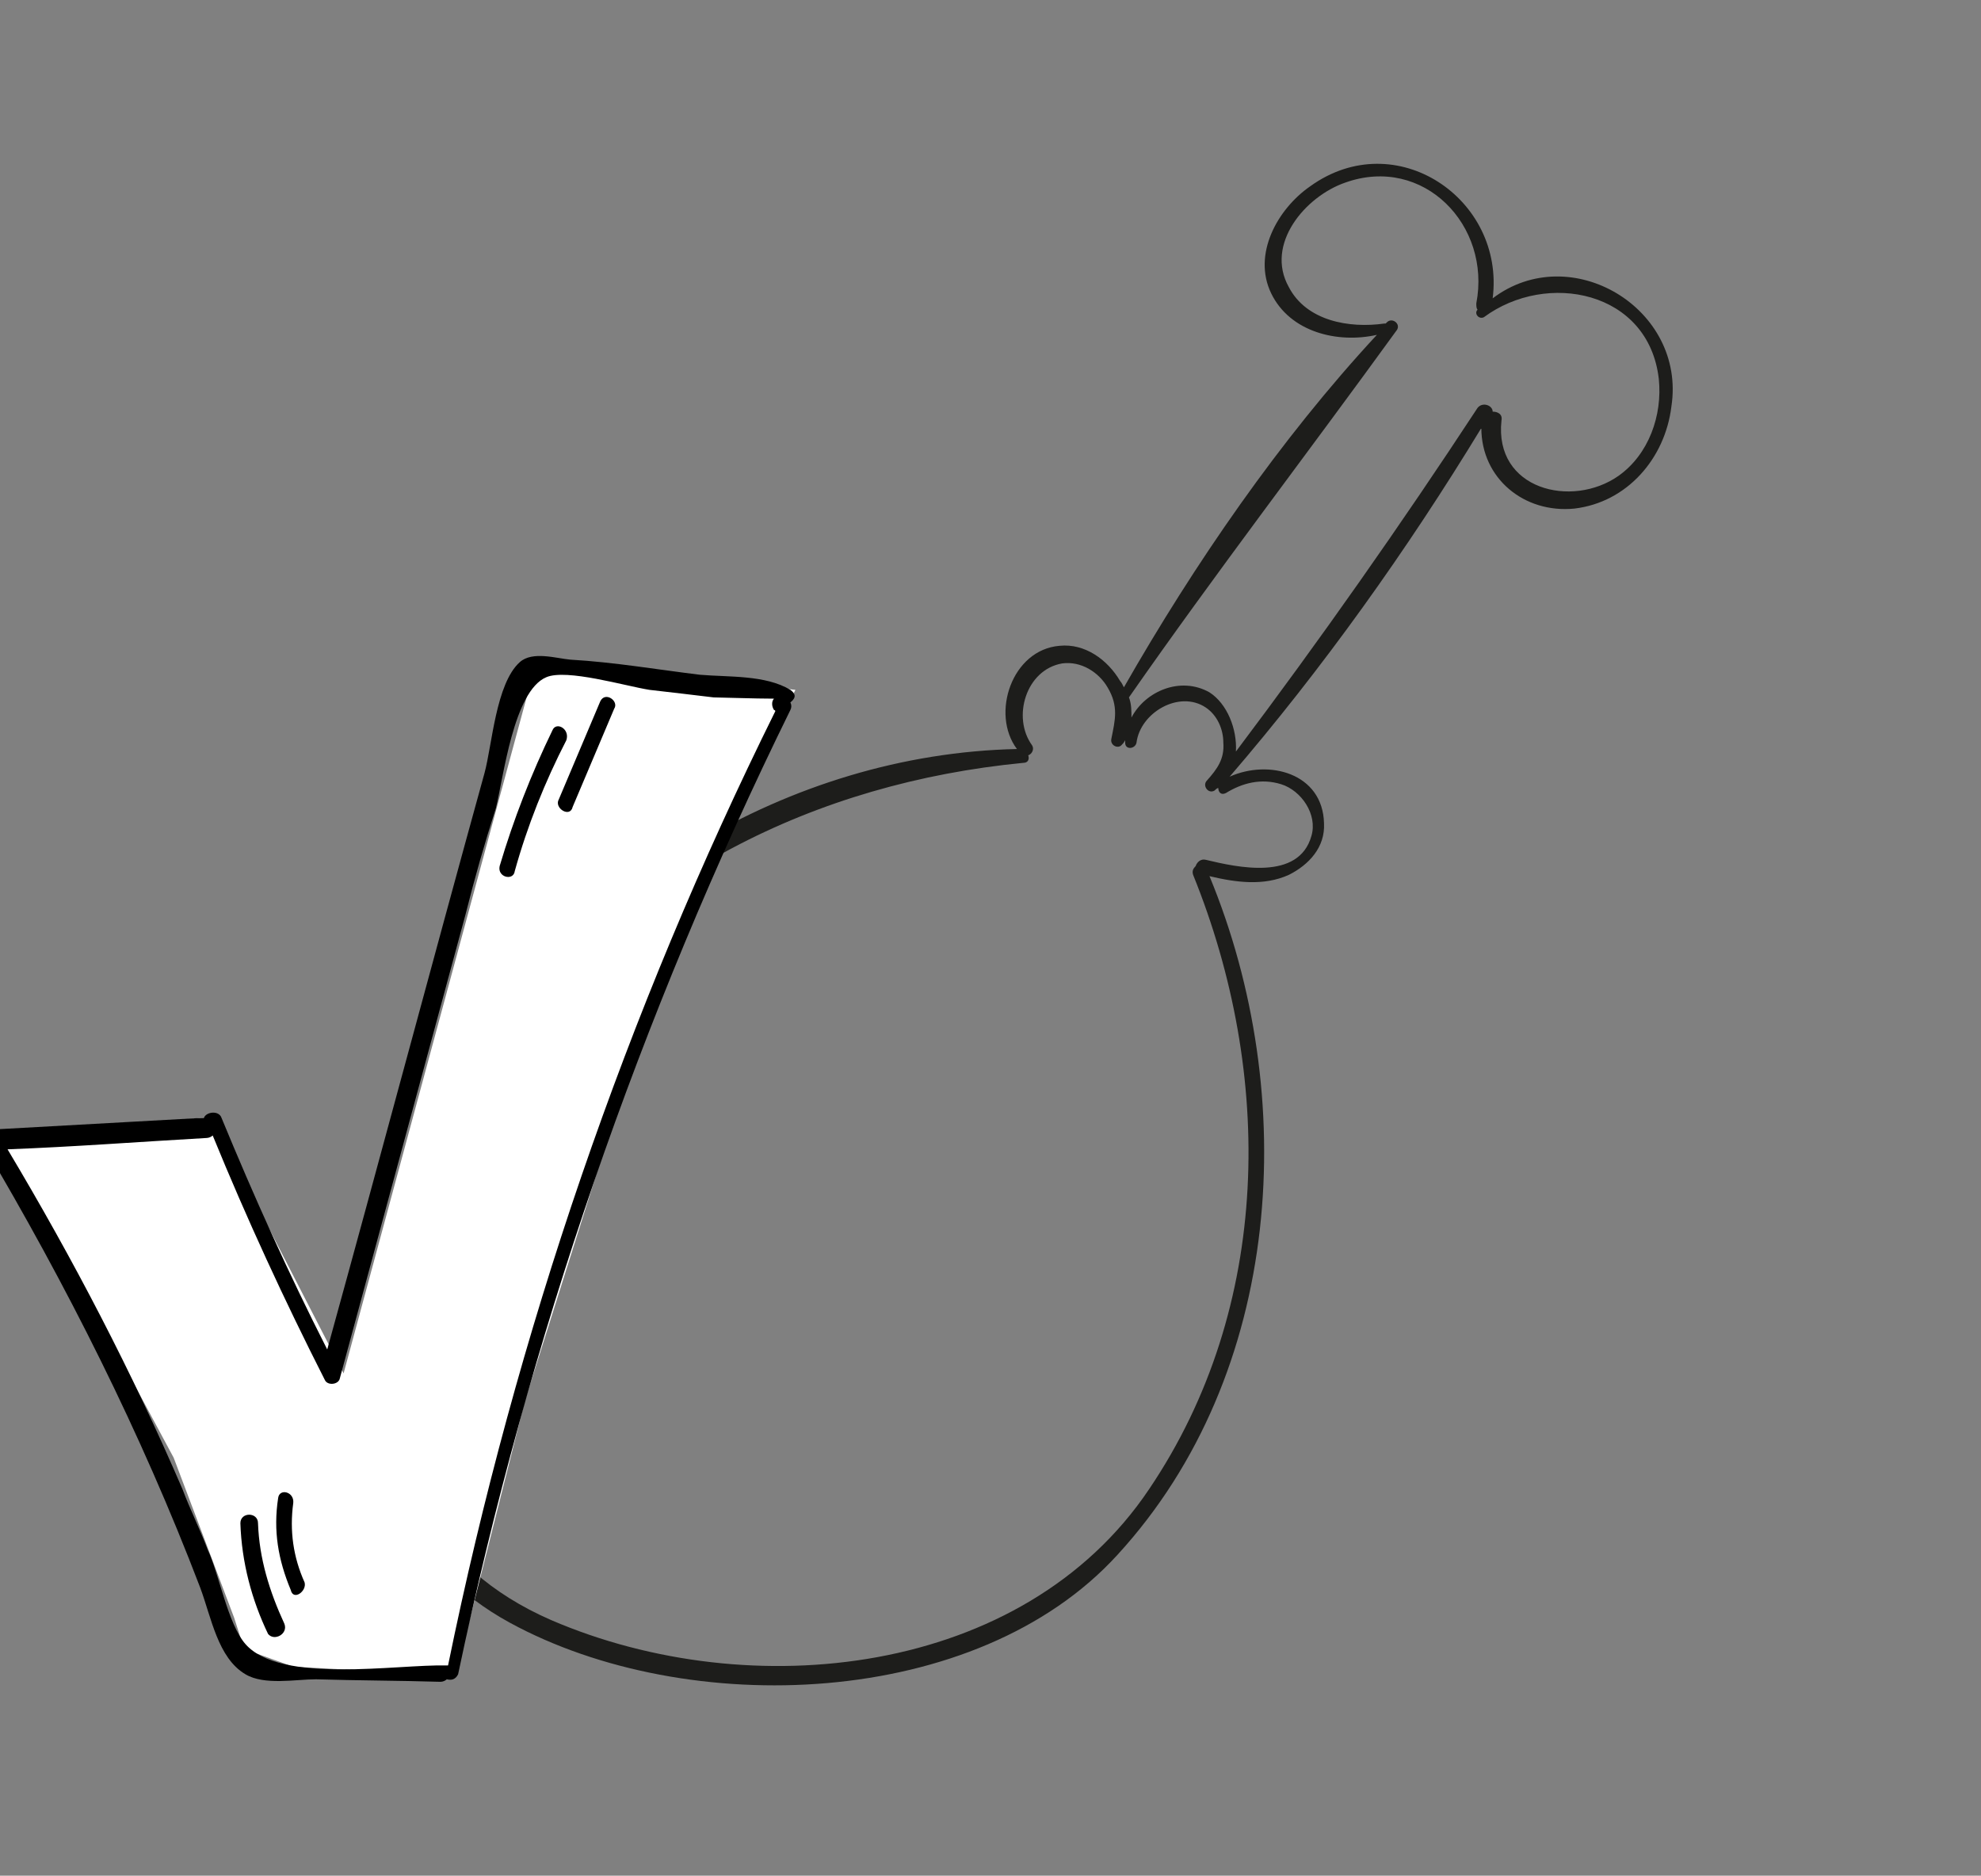
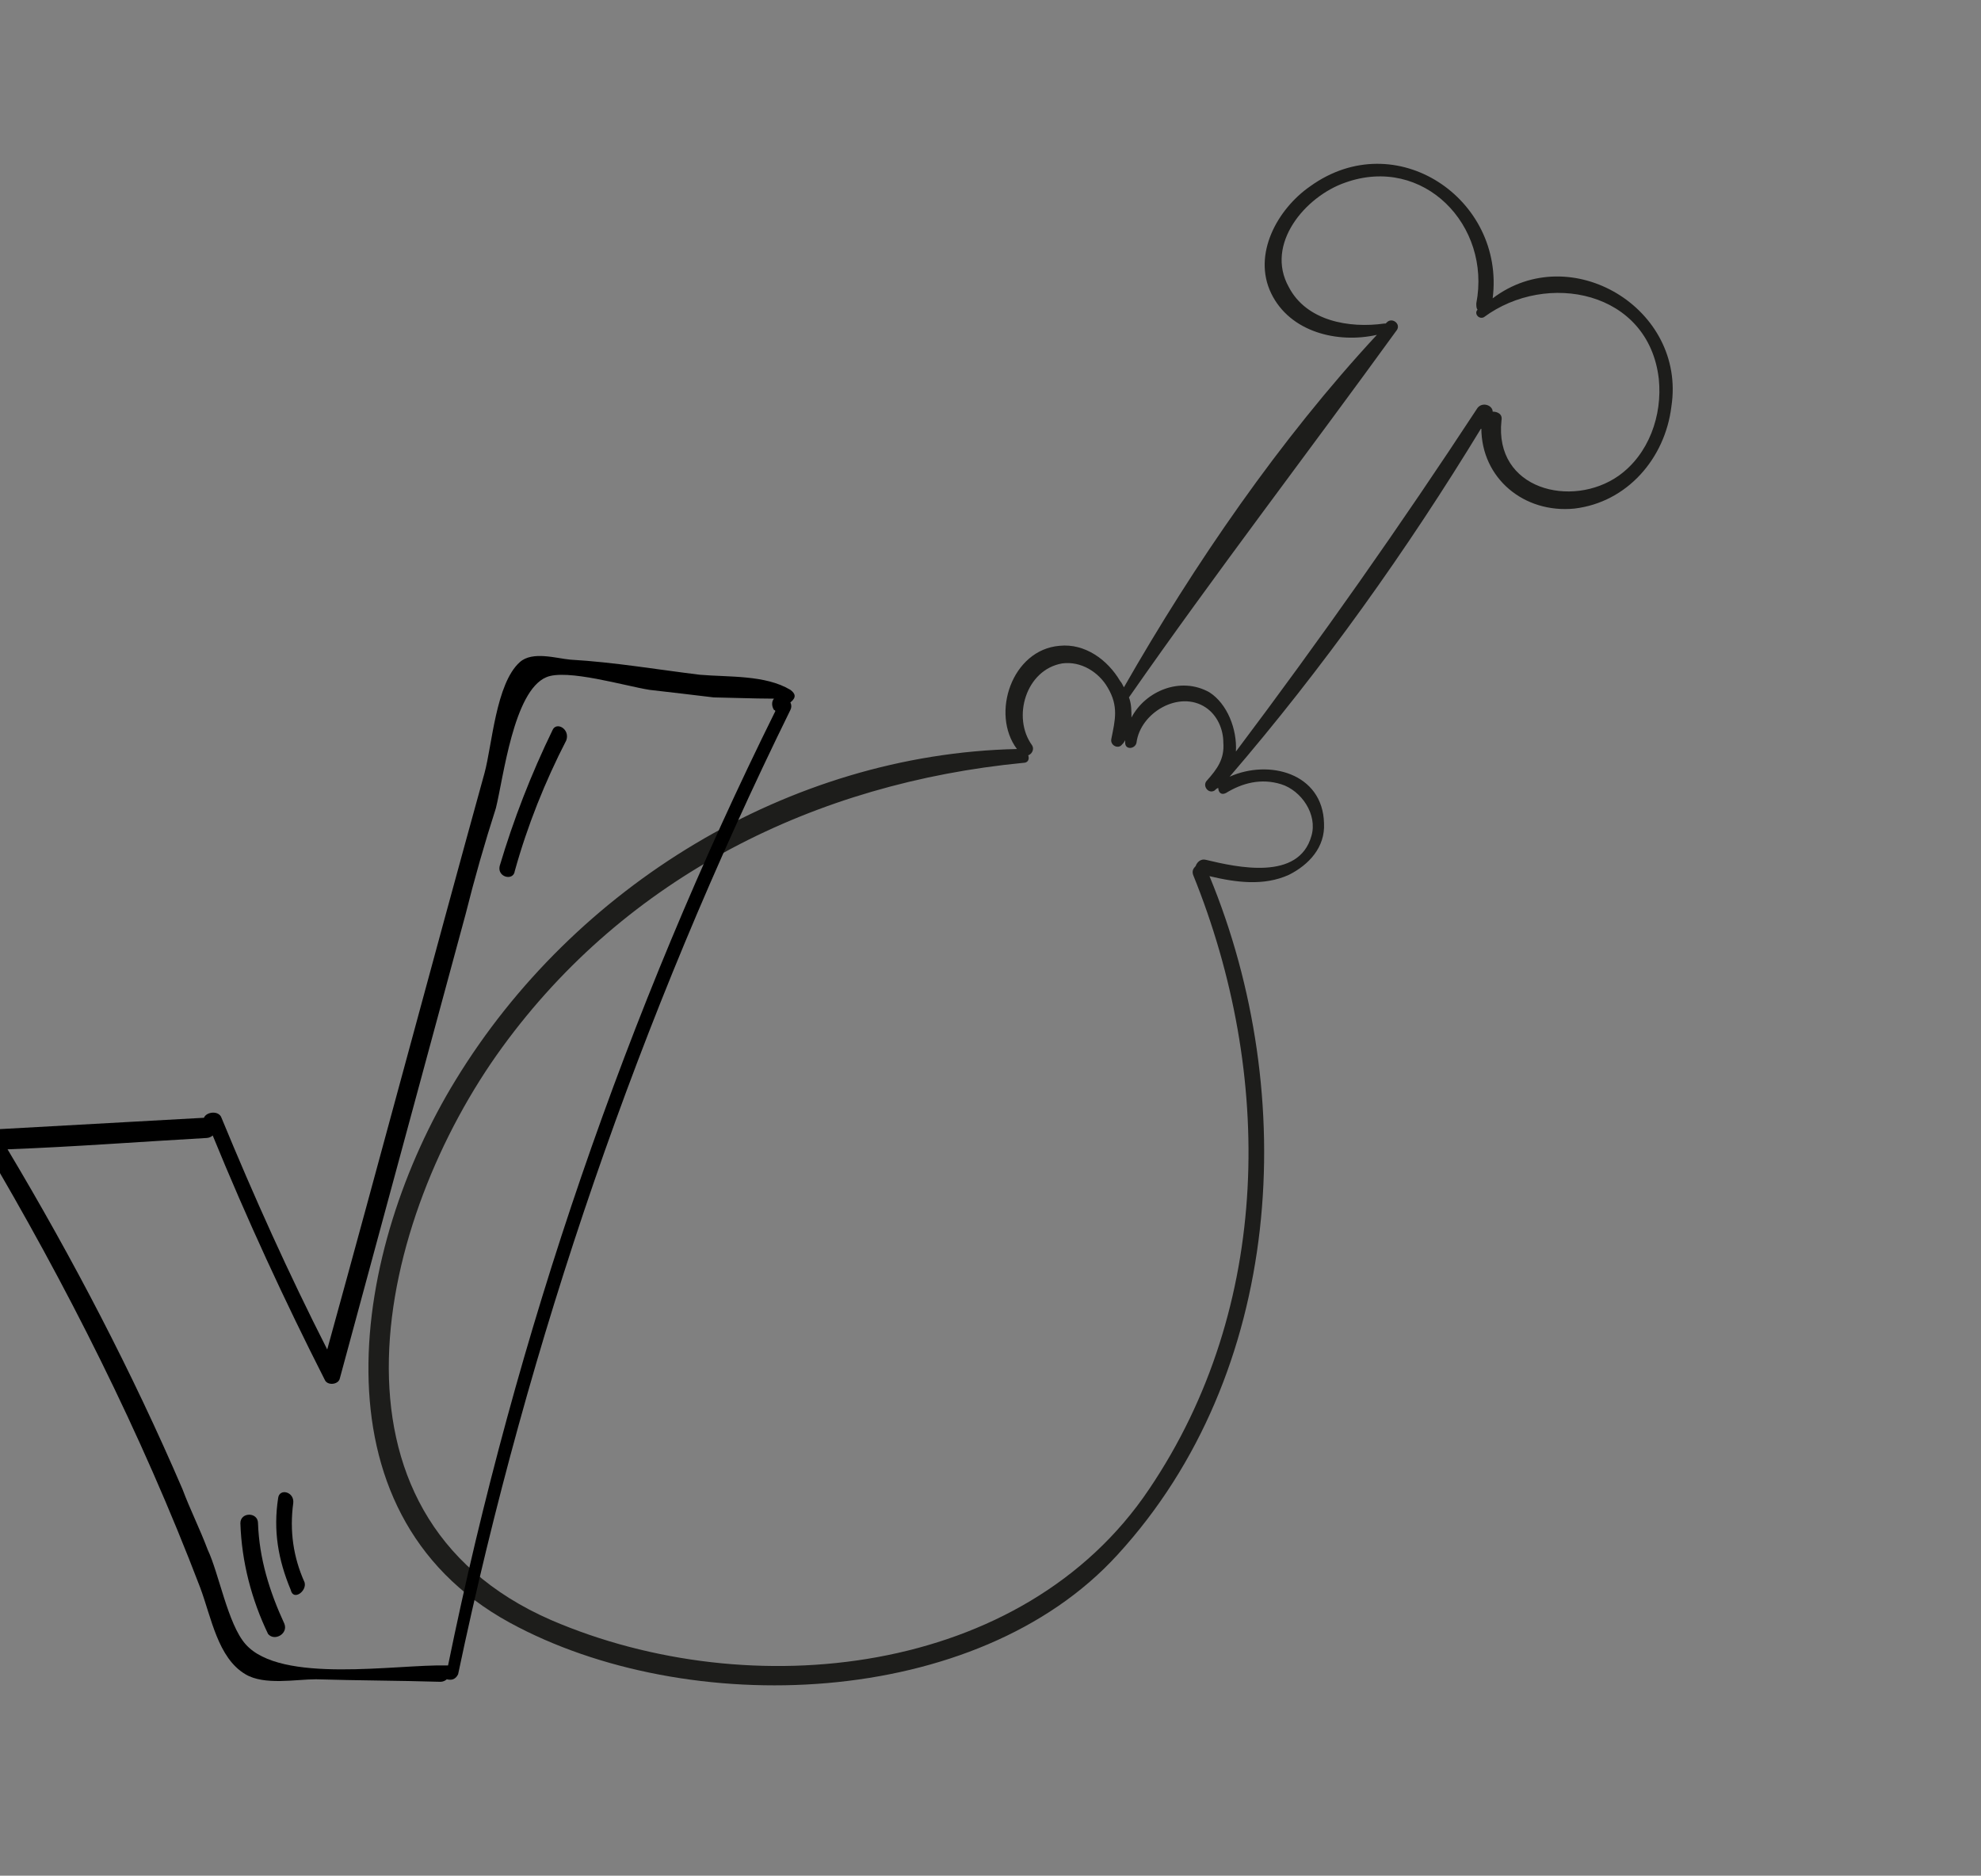
<svg xmlns="http://www.w3.org/2000/svg" id="Слой_1" x="0px" y="0px" viewBox="-226 322 157.4 149" style="enable-background:new -226 322 157.4 149;" xml:space="preserve">
  <rect x="-226" y="322" width="157.4" height="149" fill="#808080" stroke="none" />
  <style type="text/css"> .st0{fill:#1D1D1B;} .st1{fill:#FFFFFF;} </style>
  <path class="st0" d="M-107.4,345.7c1-7.9-7.7-13.8-14.5-8.9c-2.6,1.8-4.6,5.4-3.1,8.5c1.5,3.1,5.3,4,8.4,3.3 c-7.7,8.3-14.5,18.2-20.1,28c-0.1-0.2-0.2-0.4-0.3-0.5c-1-1.7-2.8-3-4.8-2.8c-3.8,0.3-5.5,5.4-3.4,8.2 c-18.1,0.4-35.2,10.9-44.6,26.3c-8.1,13.2-11.8,34.3,4.3,43.1c14.1,7.7,37.1,6.9,48.3-5.4c13.2-14.4,14.5-36.5,7.3-53.9 c2.1,0.5,4.3,0.8,6.3-0.1c1.6-0.8,2.9-2.2,2.8-4.1c-0.1-4-4.4-5.1-7.5-3.7c7.4-8.6,14.1-18,20-27.7c0,4,3.4,6.8,7.4,6.4 c4.2-0.5,7.2-4,7.7-8.1C-92,346.5-101.2,341-107.4,345.7z M-124.2,384.3c1.6,0.5,2.9,2.4,2.4,4.1c-1,3.6-5.9,2.5-8.4,1.9 c-0.4-0.1-0.7,0.2-0.8,0.5c-0.2,0.2-0.3,0.4-0.2,0.7c6.4,15.8,6.3,34.3-3.5,48.8c-10,14.9-31.7,17.2-47.5,10.4 c-19.3-8.4-13.8-31.9-3.9-45.5c9.9-13.6,24.9-21,41.4-22.6c0.4,0,0.5-0.3,0.4-0.6c0.3-0.1,0.5-0.5,0.3-0.8c-1.6-2.2-0.5-6,2.4-6.5 c1.5-0.2,2.9,0.7,3.6,1.9c0.9,1.5,0.6,2.6,0.3,4.1c-0.1,0.5,0.5,0.8,0.8,0.5c0.1-0.1,0.2-0.2,0.3-0.4c0,0.1,0,0.1,0,0.2 c0,0.6,0.8,0.5,0.9,0c0.3-2.4,3.4-4.2,5.5-2.8c0.9,0.6,1.4,1.7,1.4,2.8c0.1,1.3-0.5,2.1-1.3,3c-0.4,0.4,0.1,1.1,0.6,0.8 c0.1-0.1,0.2-0.2,0.3-0.2c0,0.3,0.2,0.6,0.6,0.4C-127.3,384.2-125.8,383.8-124.2,384.3z M-97.4,359.8c-3.7,2.6-9.9,1.1-9.3-4.4 c0.1-0.5-0.3-0.7-0.7-0.7c0-0.5-0.8-0.8-1.2-0.3c-6.1,9.3-12.5,18.4-19.2,27.3c0.1-1.8-0.7-3.8-2.1-4.7c-2.3-1.3-5.1-0.1-6.2,2 c0-0.5,0-1.1-0.2-1.6c6.9-9.9,14.2-19.4,21.3-29.2c0.3-0.5-0.4-1-0.8-0.6c0,0,0,0-0.1,0.1c0,0-0.1,0-0.1,0c-2.8,0.4-6.2-0.2-7.6-2.9 c-1.9-3.4,1.3-7.2,4.5-8.3c6.2-2.2,11.6,3.4,10.4,9.6c0,0.2,0,0.4,0.1,0.5c0,0,0,0,0,0c-0.3,0.3,0.1,0.8,0.5,0.6 c5-3.7,13.1-2.1,13.9,4.9C-93.9,355-95,358.1-97.4,359.8z" />
  <g>
-     <polygon class="st1" points="-162.8,376.8 -183.4,374.6 -198.7,431.1 -209.2,410.7 -226.8,412.7 -217.9,427.2 -212.2,437.8 -207.4,450.5 -206.6,453 -202.7,454.4 -189.8,455.1 -184.3,433.3 -176,407 -167.6,386.5 " />
    <g>
      <path d="M-163.2,376.8c-2-1.2-4.9-1-7.2-1.2c-3.3-0.4-6.8-1-10.3-1.2c-1.1-0.1-3-0.7-4,0.2c-1.9,1.7-2.2,6.6-2.8,8.8 c-4.2,15.2-8.3,30.6-12.5,45.8c-3.1-6.1-5.8-12.1-8.4-18.4c-0.2-0.6-1.2-0.5-1.4,0c0,0,0,0-0.1,0l-16.2,0.9 c-0.1,0-0.2,0.1-0.4,0.1c-0.5-0.2-1.2,0.4-0.9,1c6.7,11.3,12.6,23,17.3,35.3c0.9,2.4,1.4,5.6,3.6,6.9c1.5,0.9,4,0.4,5.6,0.4 c3.3,0.1,6.6,0.1,9.9,0.2c0.2,0,0.4-0.1,0.5-0.2c0.4,0.1,0.7,0,0.9-0.4c5.6-26.6,14.4-52.2,26.4-76.6c0.1-0.2,0.1-0.4,0-0.6 C-162.7,377.4-162.8,377.1-163.2,376.8z M-190.4,454.3h-0.1c-4-0.1-13.2,1.5-16-1.7c-1.4-1.6-2.1-5.6-3-7.5 c-0.6-1.6-1.4-3.2-2-4.8c-4-9.3-8.7-18.3-13.9-27c5.3-0.2,10.5-0.6,15.8-0.9c0.2,0,0.4-0.1,0.5-0.2c2.7,6.6,5.7,13.1,8.9,19.4 c0.2,0.5,1.1,0.4,1.2-0.1l10-36.9c0.7-2.8,1.5-5.6,2.4-8.4c0.6-2.4,1.4-9.3,4-10.4c1.6-0.7,6.3,0.7,8.2,1c1.7,0.2,3.5,0.4,5.1,0.6 c0.5,0,3.3,0.1,4.8,0.1c-0.2,0.2-0.2,0.6,0,0.9c0,0,0.1,0,0.1,0.1C-176.2,402.3-185,427.9-190.4,454.3z" />
      <path d="M-182.1,380c-1.7,3.5-3.1,7.1-4.2,10.8c-0.2,0.9,1.1,1.2,1.2,0.4c1-3.6,2.4-7.1,4.1-10.4 C-180.7,379.9-181.8,379.3-182.1,380z" />
-       <path d="M-178.3,377.7c-1.1,2.6-2.2,5.2-3.3,7.8c-0.4,0.7,0.9,1.5,1.1,0.6c1.1-2.6,2.2-5.2,3.3-7.8 C-176.8,377.7-177.9,376.9-178.3,377.7z" />
      <path d="M-203.4,451c-1.2-2.6-2-5.2-2.1-8c0-0.9-1.4-0.9-1.4,0c0.1,3.1,0.9,6.1,2.2,8.8C-204.2,452.4-203.1,451.8-203.4,451z" />
      <path d="M-201.8,447.7c-0.9-2-1.2-4.1-0.9-6.3c0.1-0.9-1.1-1.2-1.2-0.4c-0.4,2.6,0,4.9,1,7.3 C-202.7,449.2-201.6,448.4-201.8,447.7z" />
    </g>
  </g>
</svg>